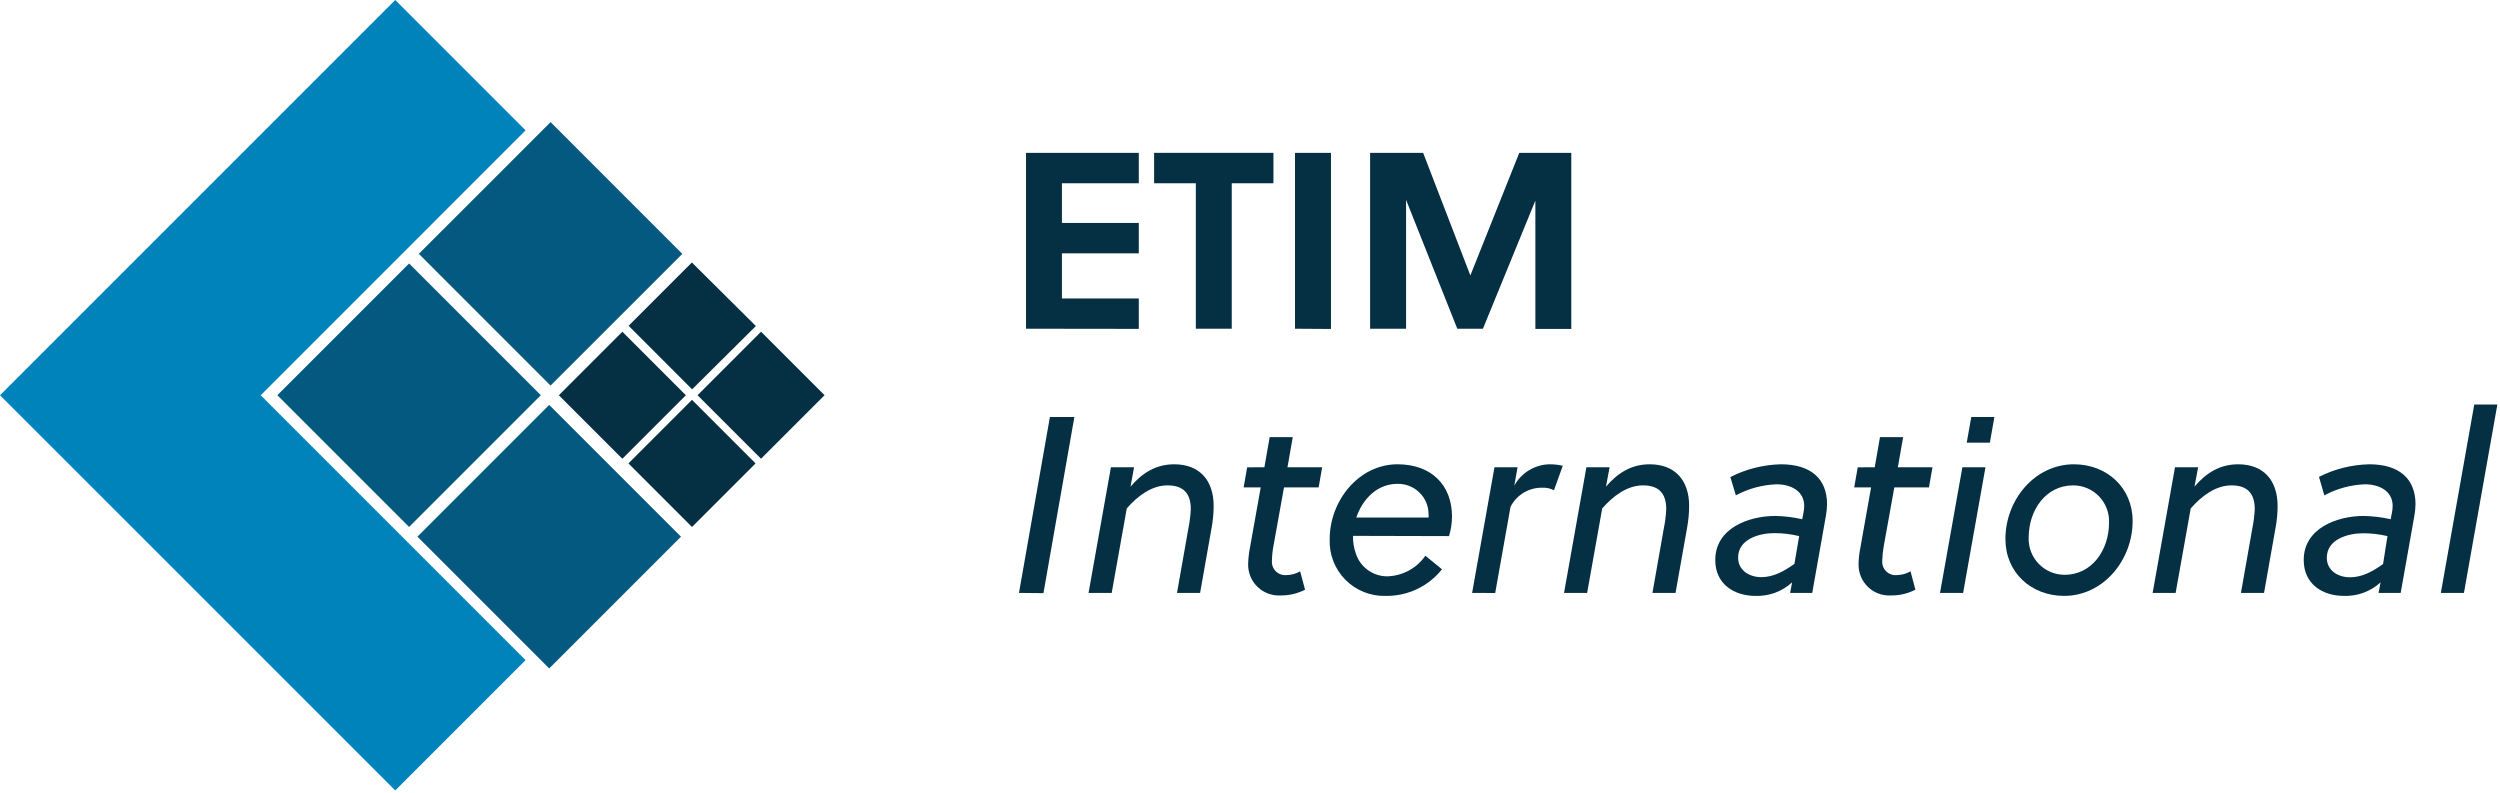
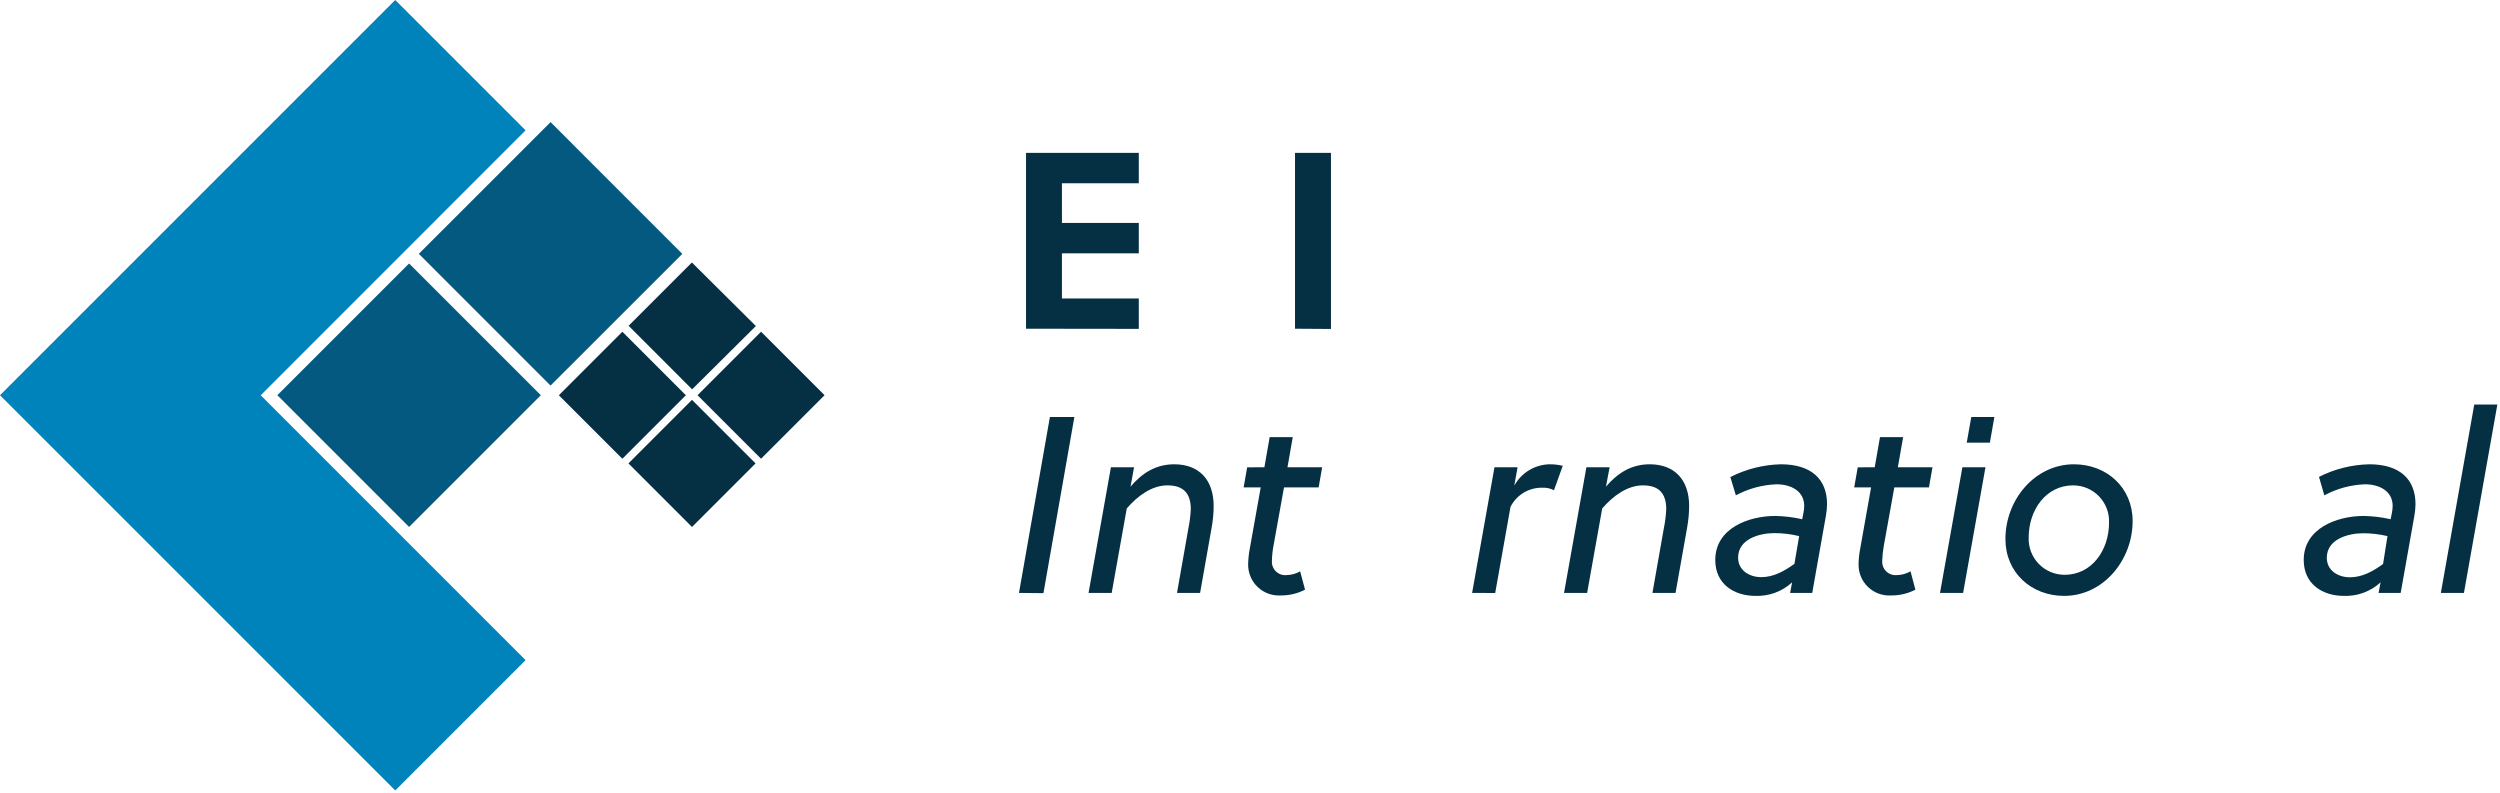
<svg xmlns="http://www.w3.org/2000/svg" width="511px" height="162px" viewBox="0 0 511 162">
  <title>ETIM-International_logo</title>
  <desc>Created with Sketch.</desc>
  <g id="Page-1" stroke="none" stroke-width="1" fill="none" fill-rule="evenodd">
    <g id="ETIM-International_logo" fill-rule="nonzero">
      <polygon id="Path" fill="#053043" points="209.72 67.19 209.72 31.24 232.77 31.24 232.77 37.46 217.06 37.46 217.06 45.57 232.77 45.57 232.77 51.78 217.06 51.78 217.06 61 232.77 61 232.77 67.22" />
-       <polygon id="Path" fill="#053043" points="251.77 37.46 251.77 67.19 244.43 67.19 244.43 37.46 235.9 37.46 235.9 31.24 260.29 31.24 260.29 37.46" />
      <polygon id="Path" fill="#053043" points="264.7 67.19 264.7 31.24 272.05 31.24 272.05 67.24" />
-       <polygon id="Path" fill="#053043" points="303.11 67.19 297.87 67.19 287.4 40.85 287.4 67.19 280.05 67.19 280.05 31.24 290.89 31.24 300.54 56.3 310.54 31.24 321.17 31.24 321.17 67.24 313.83 67.24 313.83 41" />
      <polygon id="Path" fill="#053043" points="208.28 121.19 214.6 85.24 219.6 85.24 213.28 121.24" />
      <path d="M231.08,99.47 C233.44,96.69 236.26,94.9 240.01,94.9 C245.15,94.9 248.07,98.13 248.07,103.42 C248.067,104.903 247.93,106.382 247.66,107.84 L245.3,121.19 L240.58,121.19 L242.89,108.09 C243.161,106.772 243.332,105.434 243.4,104.09 C243.4,100.75 241.81,99.21 238.62,99.21 C235.43,99.21 232.51,101.37 230.31,103.93 L227.23,121.19 L222.5,121.19 L227.07,95.51 L231.8,95.51 L231.08,99.47 Z" id="Path" fill="#053043" />
      <path d="M258.44,95.51 L259.52,89.35 L264.24,89.35 L263.16,95.51 L270.25,95.51 L269.53,99.62 L262.45,99.62 L260.29,111.62 C260.105,112.61 260.001,113.613 259.98,114.62 C259.916,115.427 260.215,116.221 260.794,116.787 C261.374,117.353 262.174,117.633 262.98,117.55 C263.954,117.532 264.907,117.267 265.75,116.78 L266.75,120.53 C265.205,121.325 263.488,121.731 261.75,121.71 C260.009,121.807 258.306,121.176 257.048,119.968 C255.791,118.76 255.092,117.084 255.12,115.34 C255.144,114.222 255.264,113.108 255.48,112.01 L257.69,99.63 L254.2,99.63 L254.92,95.52 L258.44,95.51 Z" id="Path" fill="#053043" />
-       <path d="M276.56,109.53 C276.52,110.755 276.713,111.977 277.13,113.13 C278.024,115.919 280.621,117.809 283.55,117.8 C286.673,117.723 289.572,116.159 291.35,113.59 L294.74,116.36 C291.97,119.846 287.742,121.854 283.29,121.8 C280.191,121.906 277.189,120.714 275.006,118.512 C272.823,116.311 271.657,113.298 271.79,110.2 C271.79,102.34 277.74,94.9 285.65,94.9 C292.58,94.9 296.79,99.16 296.79,105.58 C296.78,106.936 296.574,108.283 296.18,109.58 L276.56,109.53 Z M277.23,105.78 L292,105.78 C292.025,105.561 292.025,105.339 292,105.12 C292.003,103.443 291.328,101.836 290.129,100.665 C288.929,99.493 287.306,98.857 285.63,98.9 C281.49,98.9 278.51,102 277.23,105.78 Z" id="Shape" fill="#053043" />
      <path d="M300.9,121.19 L305.47,95.51 L310.19,95.51 L309.52,99.26 C310.969,96.63 313.708,94.969 316.71,94.9 C317.626,94.893 318.539,94.997 319.43,95.21 L317.63,100.21 C316.92,99.833 316.123,99.654 315.32,99.69 C312.56,99.61 310.002,101.129 308.75,103.59 L305.62,121.21 L300.9,121.19 Z" id="Path" fill="#053043" />
      <path d="M328.26,99.47 C330.62,96.69 333.45,94.9 337.2,94.9 C342.33,94.9 345.26,98.13 345.26,103.42 C345.252,104.902 345.115,106.381 344.85,107.84 L342.48,121.19 L337.76,121.19 L340.07,108.09 C340.346,106.772 340.517,105.435 340.58,104.09 C340.58,100.75 338.99,99.21 335.81,99.21 C332.63,99.21 329.7,101.37 327.49,103.93 L324.41,121.19 L319.69,121.19 L324.26,95.51 L329,95.51 L328.26,99.47 Z" id="Path" fill="#053043" />
      <path d="M364,94.9 C370.27,94.9 373.45,97.98 373.45,103.06 C373.437,103.906 373.35,104.749 373.19,105.58 L370.42,121.19 L365.9,121.19 L366.31,119.03 C364.275,120.903 361.584,121.898 358.82,121.8 C354.5,121.8 350.6,119.44 350.6,114.46 C350.6,107.99 357.38,105.46 362.87,105.46 C364.721,105.495 366.564,105.72 368.37,106.13 L368.62,104.85 C368.724,104.377 368.778,103.894 368.78,103.41 C368.78,100.33 366.01,98.99 363.13,98.99 C360.22,99.096 357.374,99.869 354.81,101.25 L353.68,97.51 C356.881,95.878 360.408,94.987 364,94.9 L364,94.9 Z M367.75,109.58 C366.087,109.175 364.382,108.97 362.67,108.97 C359.67,108.97 355.27,110.15 355.27,113.97 C355.27,116.64 357.64,117.97 360,117.97 C362.57,117.97 364.77,116.69 366.78,115.25 L367.75,109.58 Z" id="Shape" fill="#053043" />
      <path d="M383.19,95.51 L384.27,89.35 L389,89.35 L387.92,95.51 L395,95.51 L394.28,99.62 L387.2,99.62 L385.04,111.62 C384.86,112.611 384.756,113.614 384.73,114.62 C384.666,115.427 384.965,116.221 385.544,116.787 C386.124,117.353 386.924,117.633 387.73,117.55 C388.707,117.531 389.663,117.266 390.51,116.78 L391.51,120.53 C389.965,121.327 388.248,121.732 386.51,121.71 C384.77,121.808 383.068,121.176 381.812,119.968 C380.556,118.759 379.859,117.083 379.89,115.34 C379.909,114.221 380.029,113.107 380.25,112.01 L382.45,99.63 L379,99.63 L379.72,95.52 L383.19,95.51 Z" id="Path" fill="#053043" />
      <path d="M401.26,121.19 L396.54,121.19 L401.11,95.51 L405.83,95.51 L401.26,121.19 Z M402,90.48 L402.93,85.24 L407.65,85.24 L406.73,90.48 L402,90.48 Z" id="Shape" fill="#053043" />
      <path d="M423.91,94.9 C430.63,94.9 435.91,99.67 435.91,106.5 C435.91,114.5 429.91,121.8 421.91,121.8 C415.19,121.8 409.91,117.03 409.91,110.2 C409.89,102.19 415.9,94.9 423.91,94.9 Z M423.75,99.21 C418.21,99.21 414.66,104.21 414.66,109.89 C414.589,111.883 415.333,113.819 416.719,115.253 C418.106,116.686 420.016,117.494 422.01,117.49 C427.55,117.49 431.09,112.49 431.09,106.81 C431.163,104.818 430.422,102.882 429.037,101.448 C427.653,100.014 425.743,99.206 423.75,99.21 Z" id="Shape" fill="#053043" />
-       <path d="M448.55,99.47 C450.91,96.69 453.73,94.9 457.48,94.9 C462.62,94.9 465.54,98.13 465.54,103.42 C465.537,104.903 465.4,106.382 465.13,107.84 L462.77,121.19 L458.05,121.19 L460.36,108.09 C460.631,106.772 460.802,105.434 460.87,104.09 C460.87,100.75 459.28,99.21 456.1,99.21 C452.92,99.21 449.99,101.37 447.78,103.93 L444.7,121.19 L440,121.19 L444.57,95.51 L449.3,95.51 L448.55,99.47 Z" id="Path" fill="#053043" />
      <path d="M484.28,94.9 C490.54,94.9 493.73,97.98 493.73,103.06 C493.717,103.906 493.63,104.749 493.47,105.58 L490.7,121.19 L486.18,121.19 L486.59,119.03 C484.552,120.904 481.857,121.9 479.09,121.8 C474.78,121.8 470.88,119.44 470.88,114.46 C470.88,107.99 477.66,105.46 483.15,105.46 C485.001,105.496 486.844,105.721 488.65,106.13 L488.9,104.85 C488.999,104.376 489.053,103.894 489.06,103.41 C489.06,100.33 486.28,98.99 483.41,98.99 C480.5,99.096 477.654,99.869 475.09,101.25 L474,97.47 C477.192,95.858 480.705,94.98 484.28,94.9 Z M488,109.58 C486.362,109.192 484.684,108.997 483,109 C480,109 475.6,110.18 475.6,114 C475.6,116.67 477.96,118 480.33,118 C482.89,118 485.1,116.72 487.1,115.28 L488,109.58 Z" id="Shape" fill="#053043" />
      <polygon id="Path" fill="#053043" points="498.91 121.19 505.74 82.68 510.46 82.68 503.63 121.19" />
      <rect id="Rectangle" fill="#03597F" transform="translate(112.536, 51.887) rotate(-44.99) translate(-112.536, -51.887) " x="93.496" y="32.847" width="38.08" height="38.08" />
      <rect id="Rectangle" fill="#03597F" transform="translate(83.618, 80.782) rotate(-45) translate(-83.618, -80.782) " x="64.578" y="61.742" width="38.08" height="38.08" />
      <polygon id="Path" fill="#053043" points="141.47 79.58 154.5 66.64 141.42 53.65 128.49 66.59" />
      <rect id="Rectangle" fill="#053043" transform="translate(127.211, 80.789) rotate(-45) translate(-127.211, -80.789) " x="118.031" y="71.609" width="18.36" height="18.36" />
      <rect id="Rectangle" fill="#053043" transform="translate(141.444, 94.721) rotate(-45) translate(-141.444, -94.721) " x="132.259" y="85.536" width="18.37" height="18.37" />
      <polygon id="Path" fill="#0082BA" points="107.43 26.64 80.79 0 0 80.79 80.79 161.57 107.43 134.93 53.29 80.79" />
      <rect id="Rectangle" fill="#053043" transform="translate(155.558, 80.783) rotate(-45) translate(-155.558, -80.783) " x="146.378" y="71.603" width="18.36" height="18.36" />
-       <rect id="Rectangle" fill="#03597F" transform="translate(112.259, 109.697) rotate(-45) translate(-112.259, -109.697) " x="93.214" y="90.652" width="38.09" height="38.09" />
    </g>
  </g>
</svg>